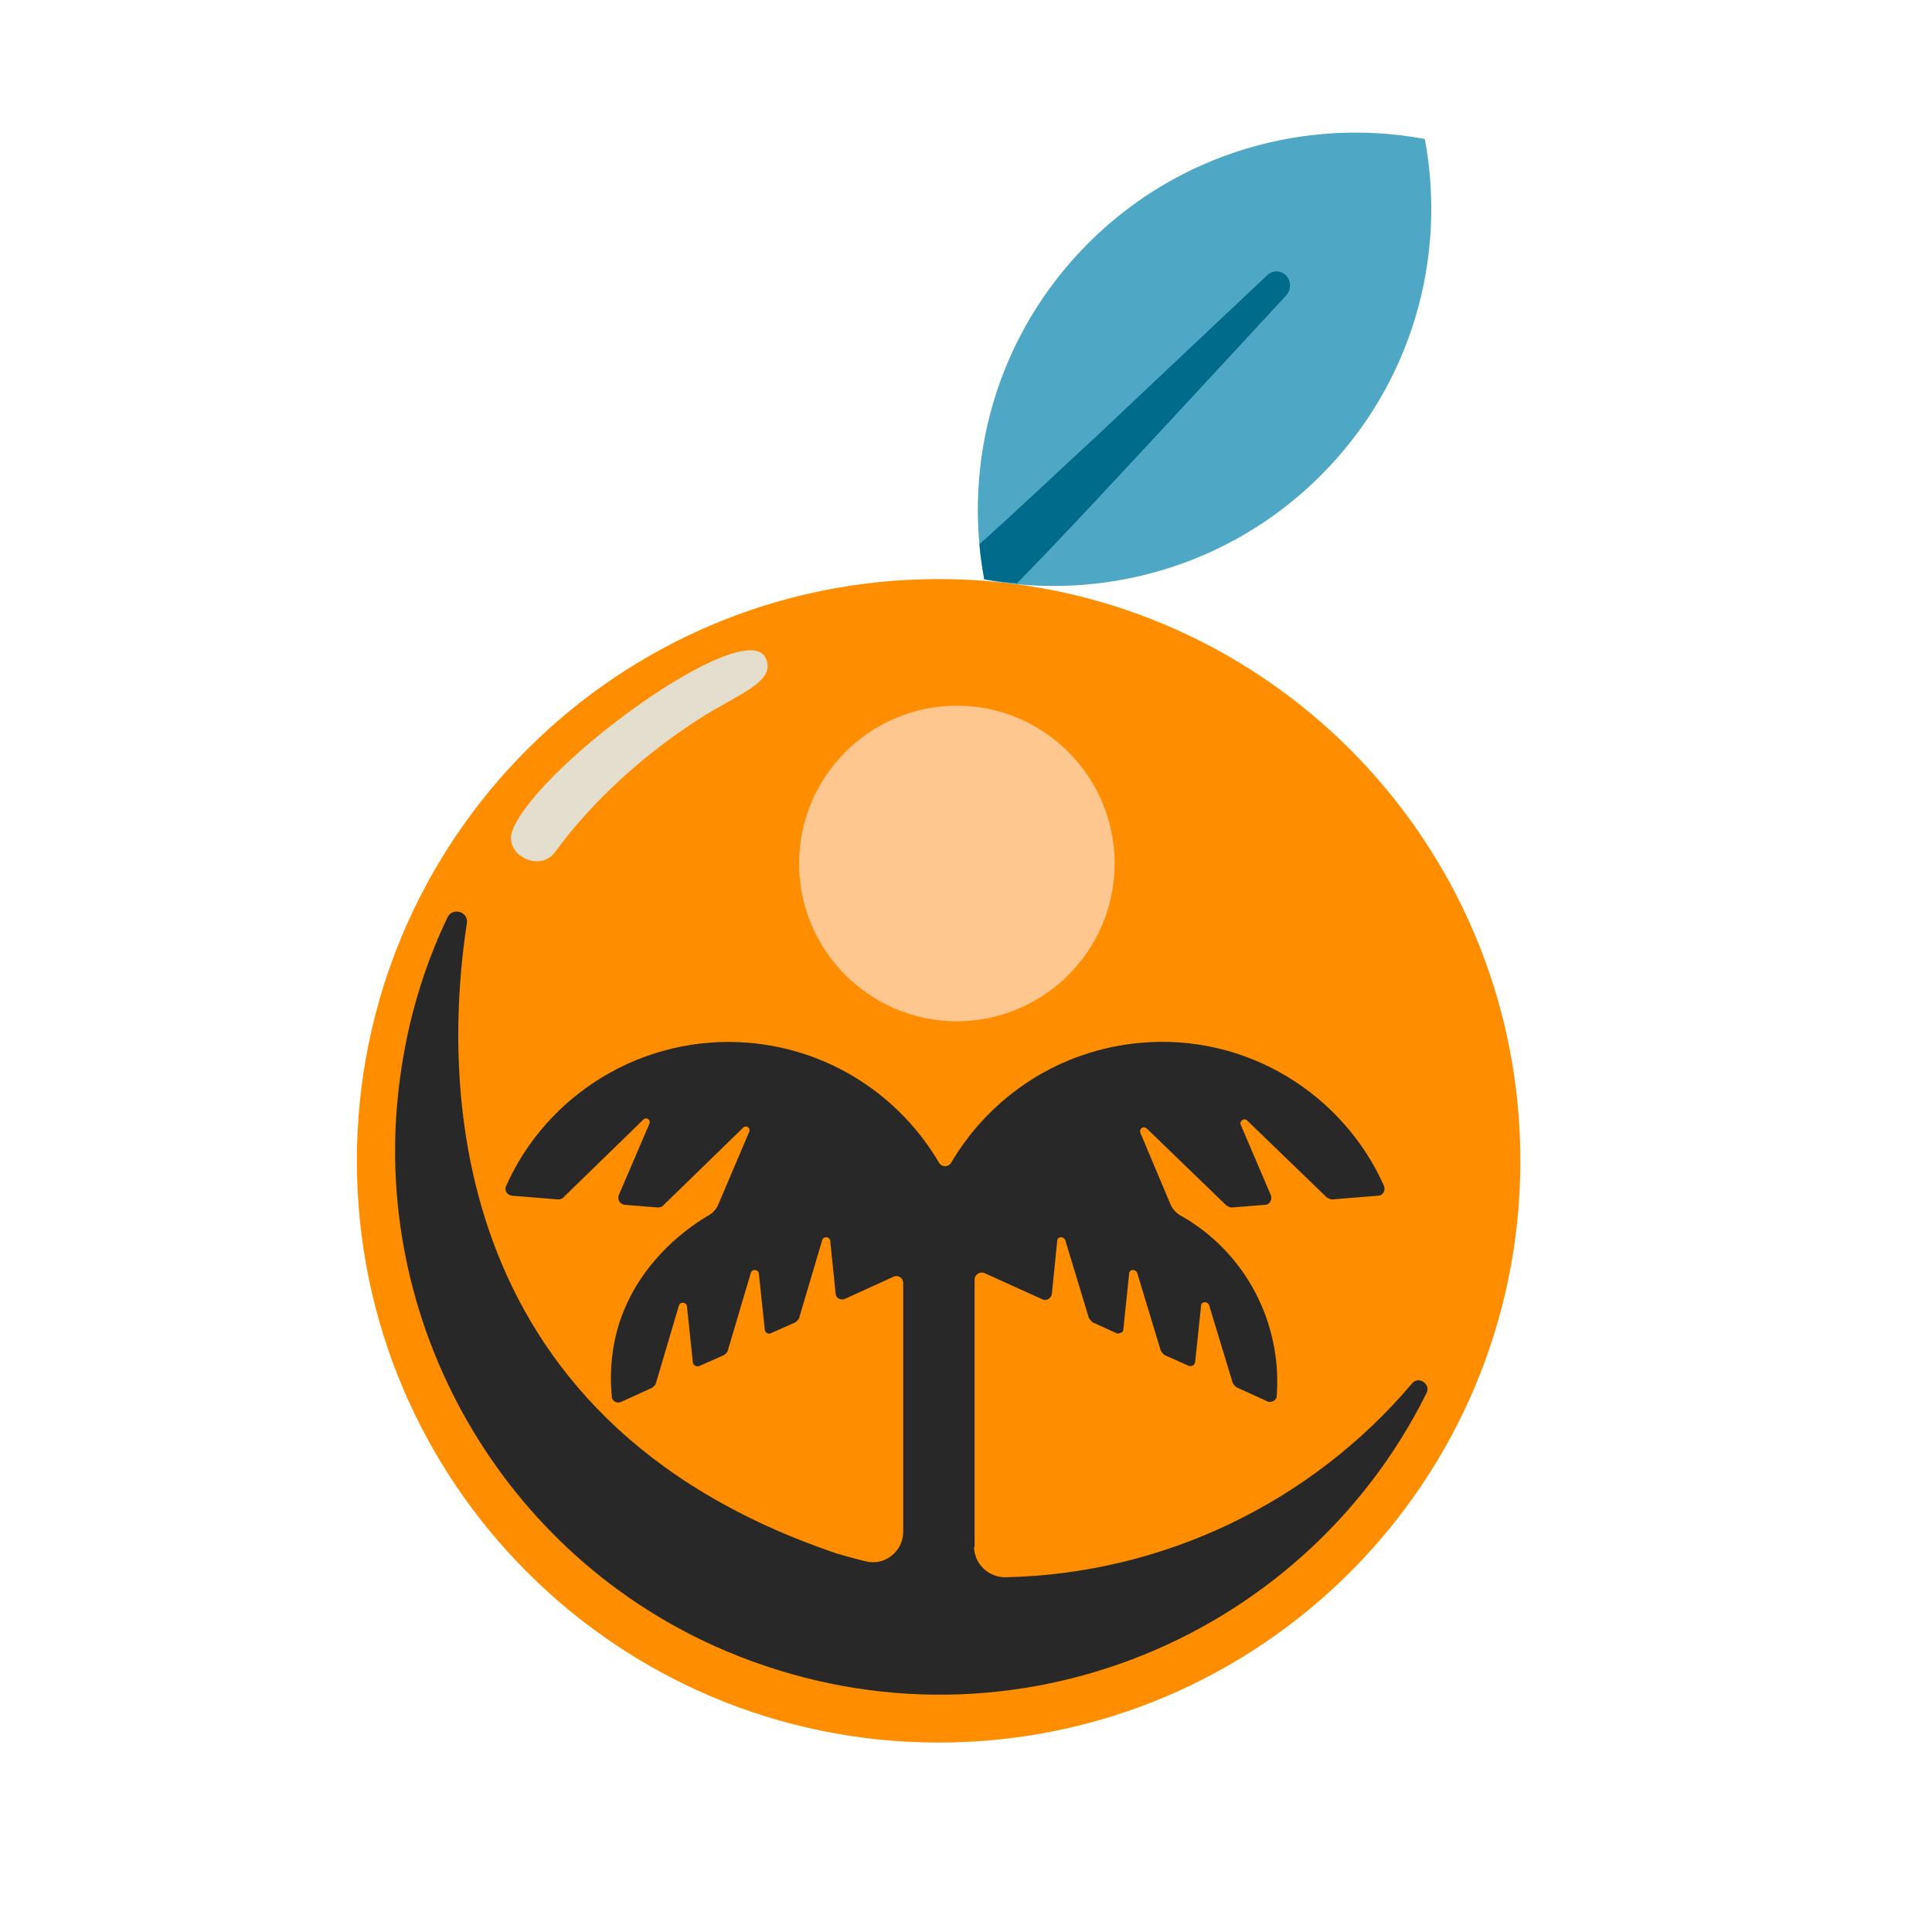
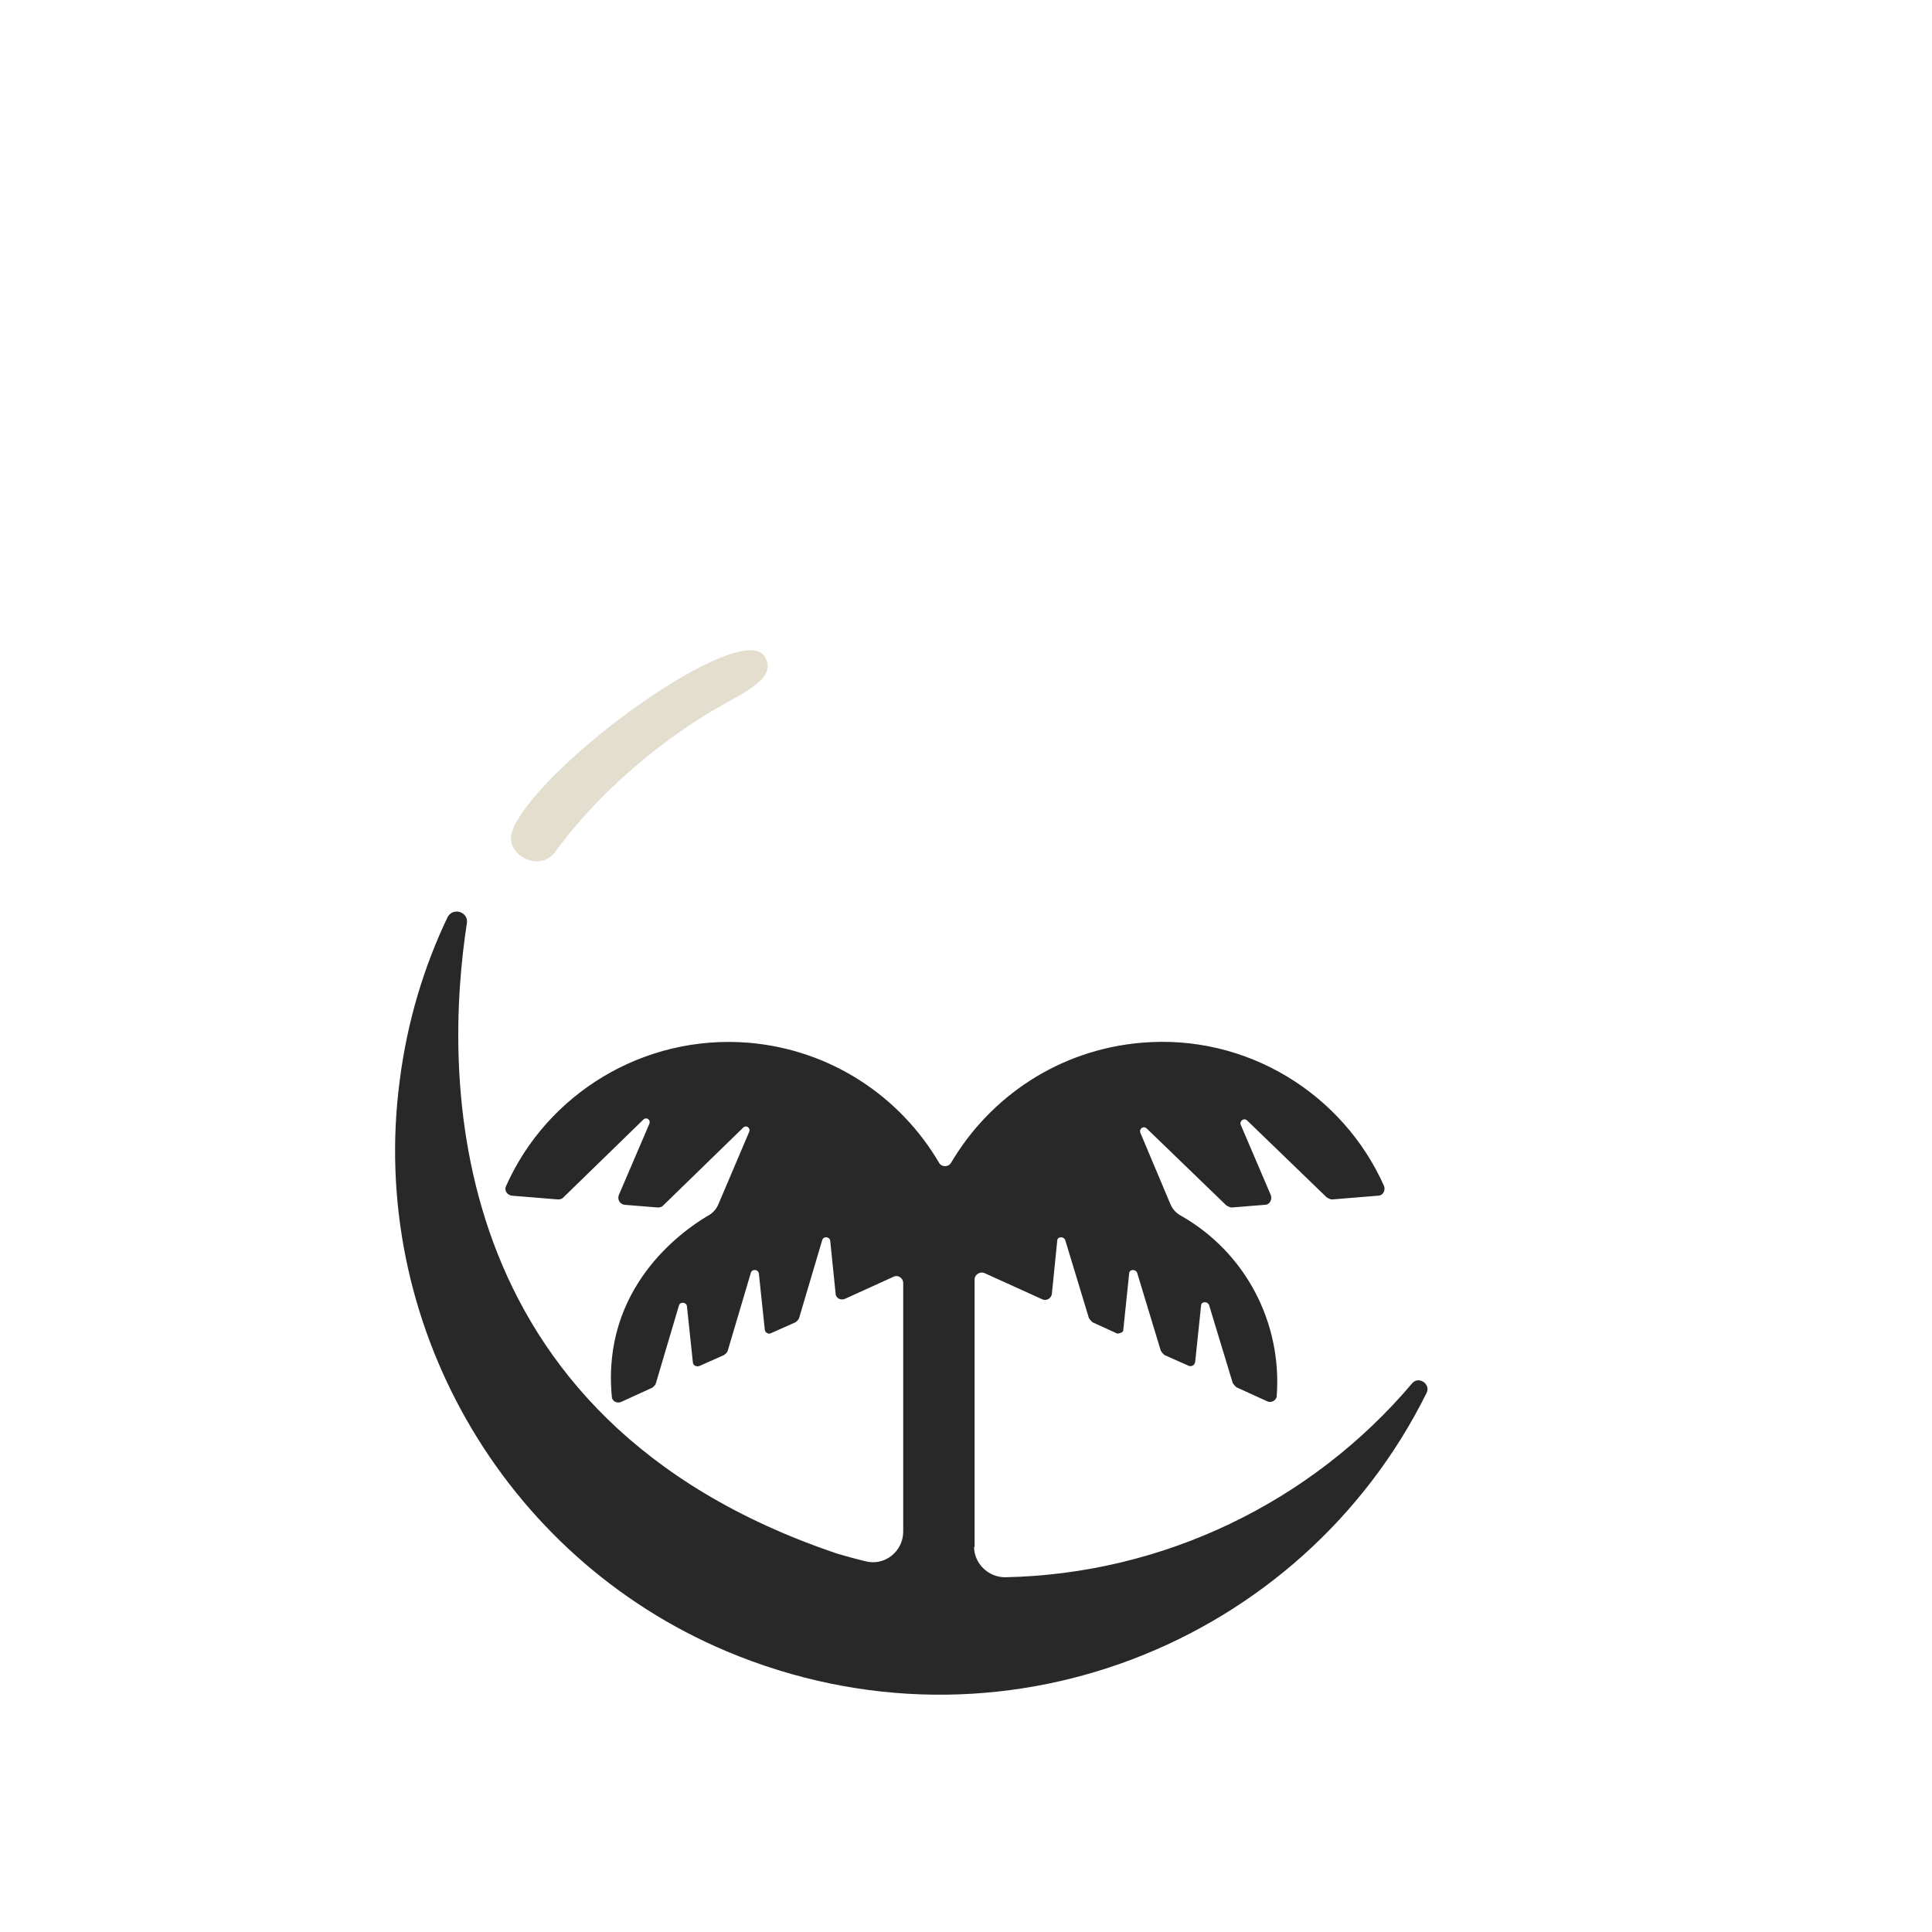
<svg xmlns="http://www.w3.org/2000/svg" id="lsp_logomark-color" data-name="lsp/logomark-color" viewBox="0 0 36 36">
  <defs>
    <style>
      .cls-1 {
        fill: #4ea8c5;
      }

      .cls-2 {
        fill: #fe8e00;
      }

      .cls-3 {
        fill: #006b8a;
      }

      .cls-4 {
        fill: #282828;
      }

      .cls-5 {
        fill: #e4decf;
      }

      .cls-6 {
        fill: #ffc790;
      }
    </style>
  </defs>
-   <path class="cls-2" d="M28.33,21.63c0,5.99-4.85,10.84-10.84,10.84s-10.84-4.85-10.84-10.84,4.85-10.84,10.84-10.84,10.84,4.85,10.84,10.84" />
-   <path class="cls-6" d="M20.77,16.09c0,1.62-1.32,2.94-2.94,2.94s-2.94-1.32-2.94-2.94,1.32-2.94,2.94-2.94,2.94,1.32,2.94,2.94" />
  <path class="cls-4" d="M18.16,28.83v-4.99c0-.09.1-.15.18-.12l1.08.49c.08.04.17-.02.18-.1l.1-.99c0-.08.12-.09.15-.01l.44,1.45s.04.06.07.08l.46.21s.11-.01.11-.06l.11-1.06c0-.08.12-.09.15-.01l.44,1.45s.04.06.07.08l.45.2c.05.02.11-.01.12-.07l.11-1.05c0-.08.12-.09.15-.01l.44,1.45s.04.06.07.08l.57.26c.08.04.18-.02.18-.1.1-1.35-.57-2.67-1.79-3.36-.09-.05-.15-.12-.19-.21l-.56-1.33c-.03-.08.06-.14.12-.08l1.48,1.43s.06.04.1.04l.62-.05c.09,0,.14-.1.11-.18l-.56-1.31c-.03-.07.06-.14.12-.08l1.48,1.43s.06.04.1.04l.86-.07c.09,0,.14-.1.11-.18-.76-1.71-2.55-2.84-4.52-2.67-1.53.13-2.82,1-3.55,2.24-.05.08-.17.08-.22,0-.72-1.23-2.01-2.11-3.55-2.24-1.97-.16-3.76.96-4.52,2.67-.04.08.02.17.11.18l.86.07s.07,0,.1-.04l1.49-1.45c.05-.05.14,0,.11.08l-.57,1.33c-.03.08.02.17.11.18l.62.05s.07,0,.1-.04l1.49-1.45c.05-.05.14,0,.11.08l-.57,1.34c-.04.1-.11.18-.21.23-.47.28-1.97,1.33-1.78,3.36,0,.09.1.14.18.1l.57-.26s.06-.04.07-.08l.43-1.45c.02-.08.14-.07.15.01l.11,1.04c0,.06.07.1.13.07l.45-.2s.06-.04.07-.08l.43-1.45c.02-.08.14-.07.15.01l.11,1.04c0,.06.07.1.12.07l.45-.2s.06-.04.07-.08l.43-1.45c.02-.08.14-.07.15.01l.1.98c0,.09.1.14.18.1l.9-.41c.08-.04.18.02.18.12v4.63c0,.37-.35.65-.71.55-.17-.04-.35-.09-.52-.14-7.47-2.52-7.32-9.03-6.9-11.75.03-.21-.26-.3-.36-.11-.44.92-.75,1.94-.89,3.03-.6,4.5,1.91,8.89,6.09,10.65,5.09,2.14,10.72-.14,13.04-4.81.09-.17-.15-.33-.27-.18-1.88,2.22-4.64,3.55-7.58,3.61-.32,0-.58-.26-.58-.57" />
-   <path class="cls-1" d="M20.28,4.53c-1.71,1.71-2.35,4.07-1.94,6.27,2.2.41,4.57-.24,6.27-1.94,1.71-1.71,2.35-4.07,1.94-6.27-2.2-.41-4.57.24-6.27,1.94" />
-   <path class="cls-3" d="M23.6,5.14l-3.16,2.98c-.6.55-1.44,1.35-2.19,2.02.02.22.05.43.09.65.2.04.41.06.61.08.21-.22.42-.43.57-.59.97-1.01,3.46-3.71,4.45-4.78.09-.1.09-.26,0-.36-.1-.11-.27-.11-.37,0" />
  <path class="cls-5" d="M9.56,15.44c.56-1.26,4.3-3.95,4.7-3.19.24.45-.53.69-1.24,1.15-1.01.65-1.97,1.51-2.68,2.48-.3.4-.99.02-.78-.43" />
</svg>